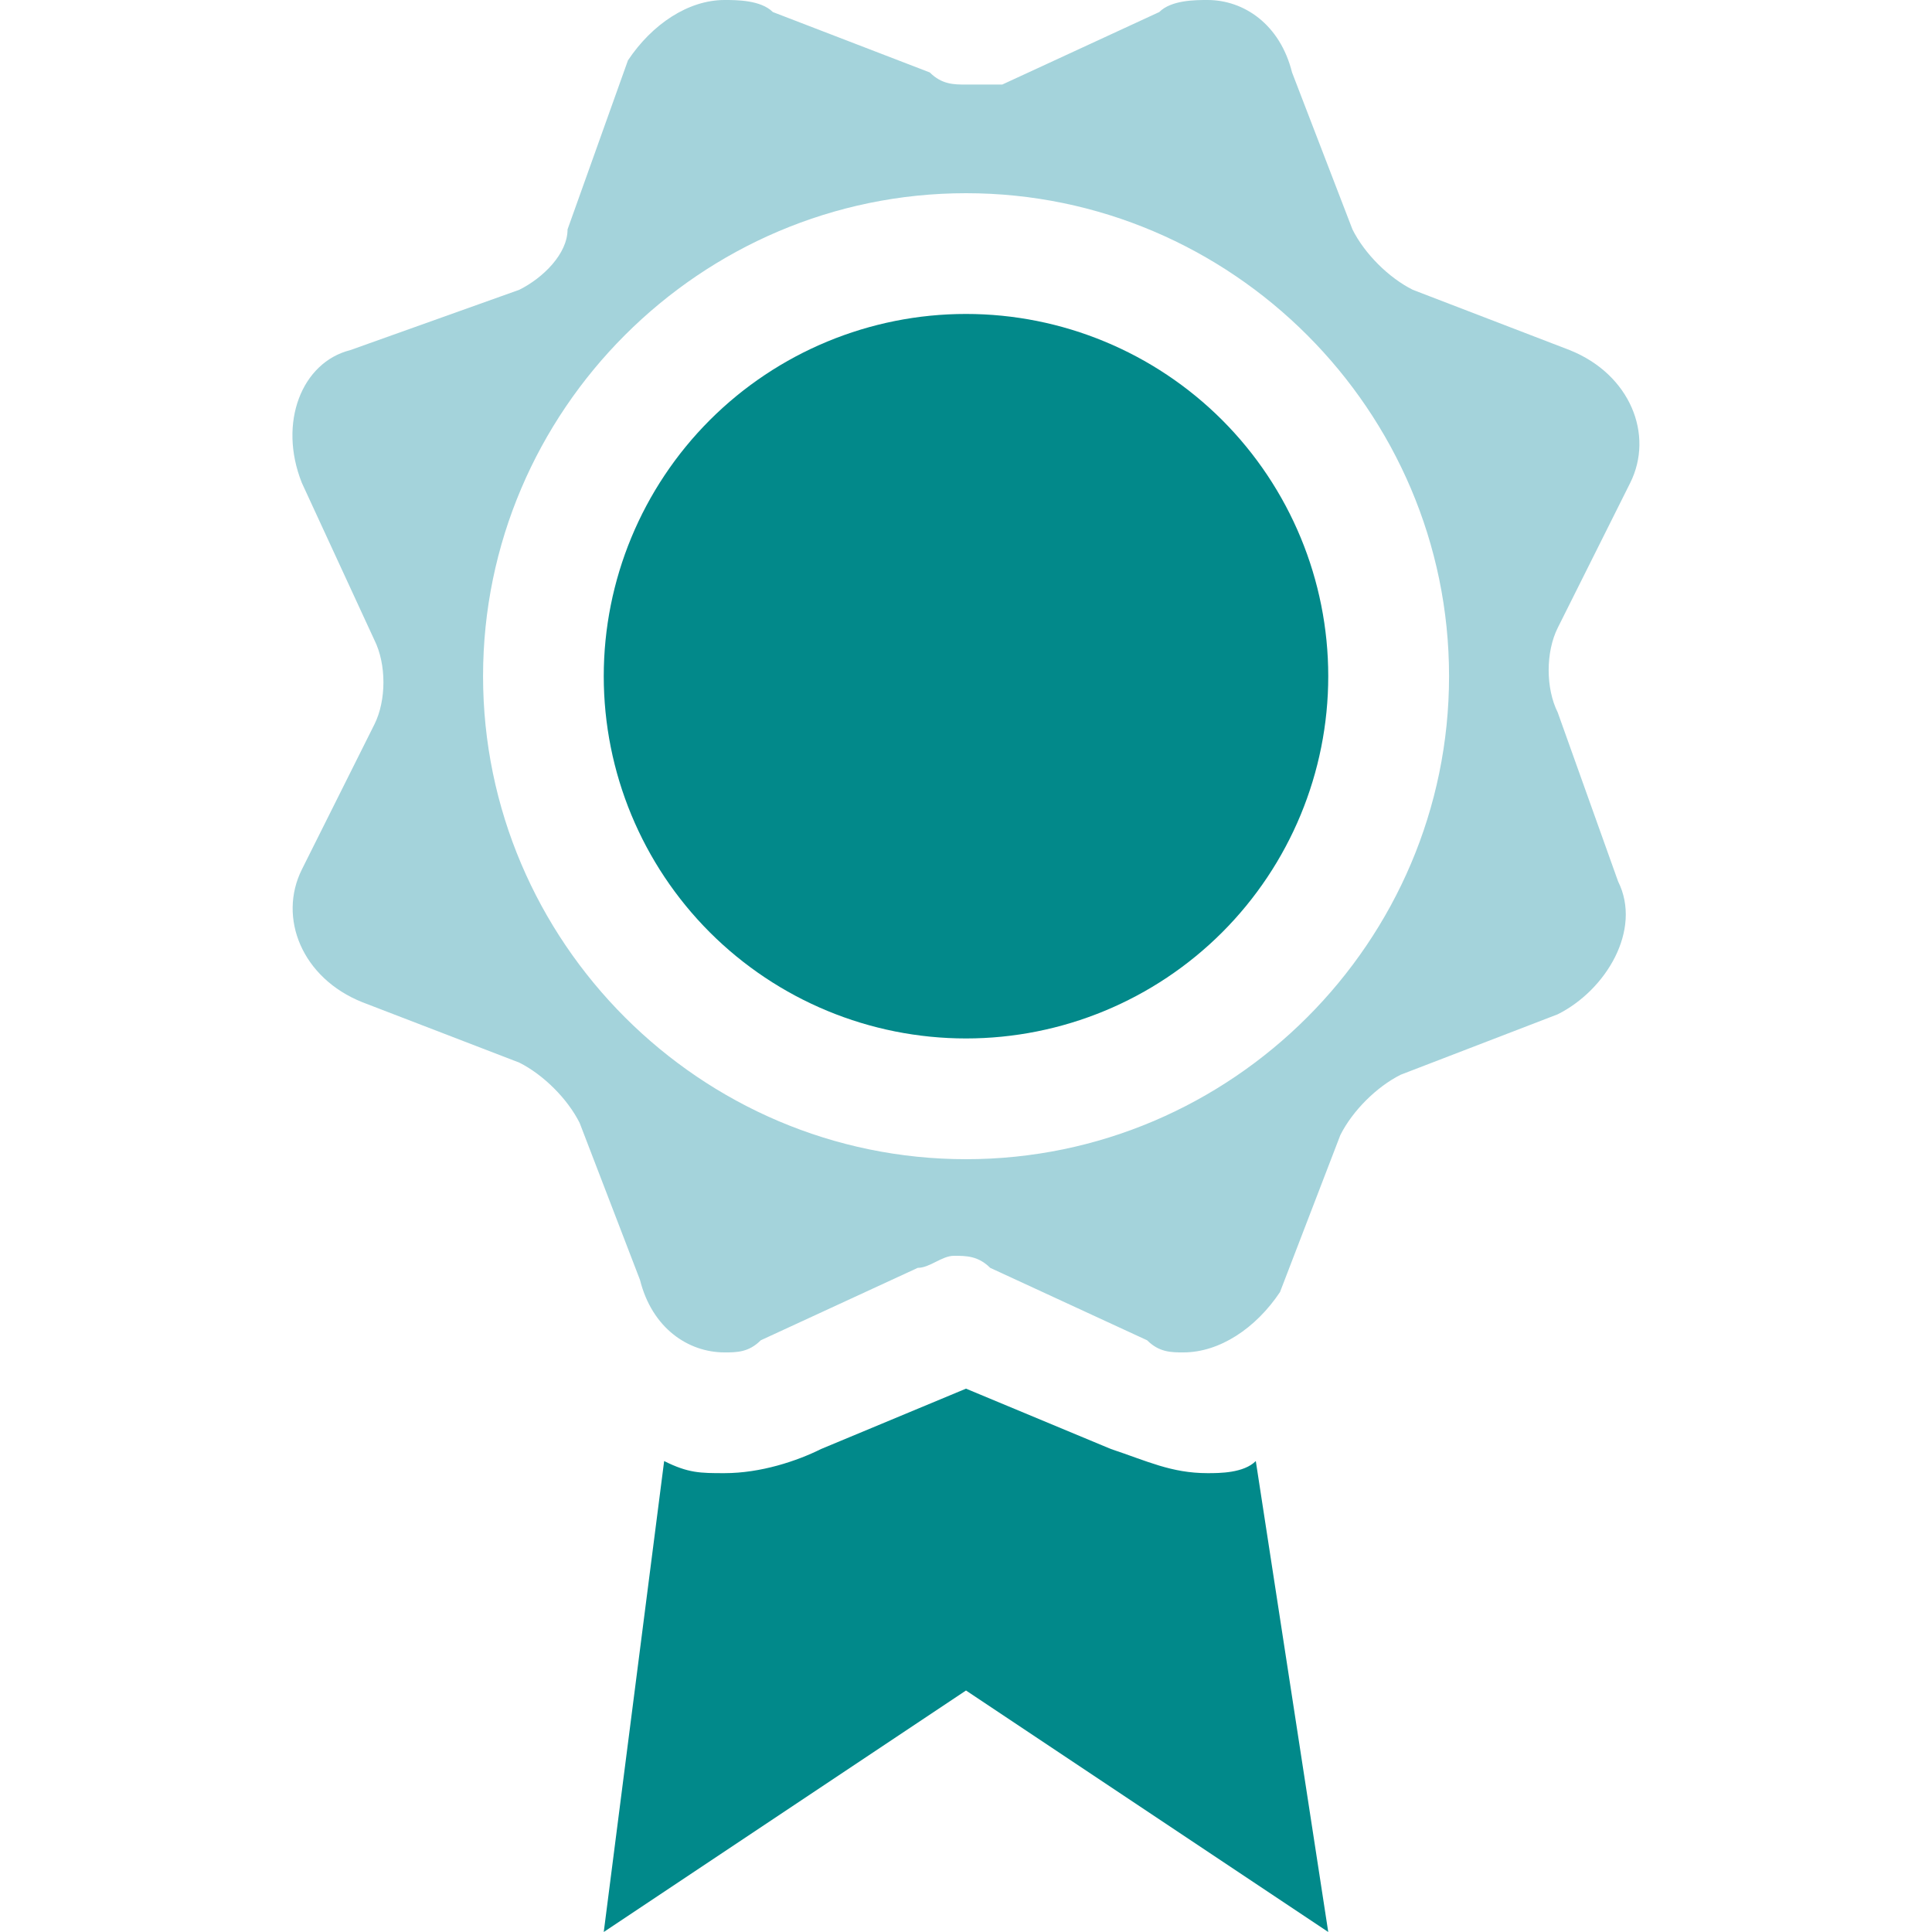
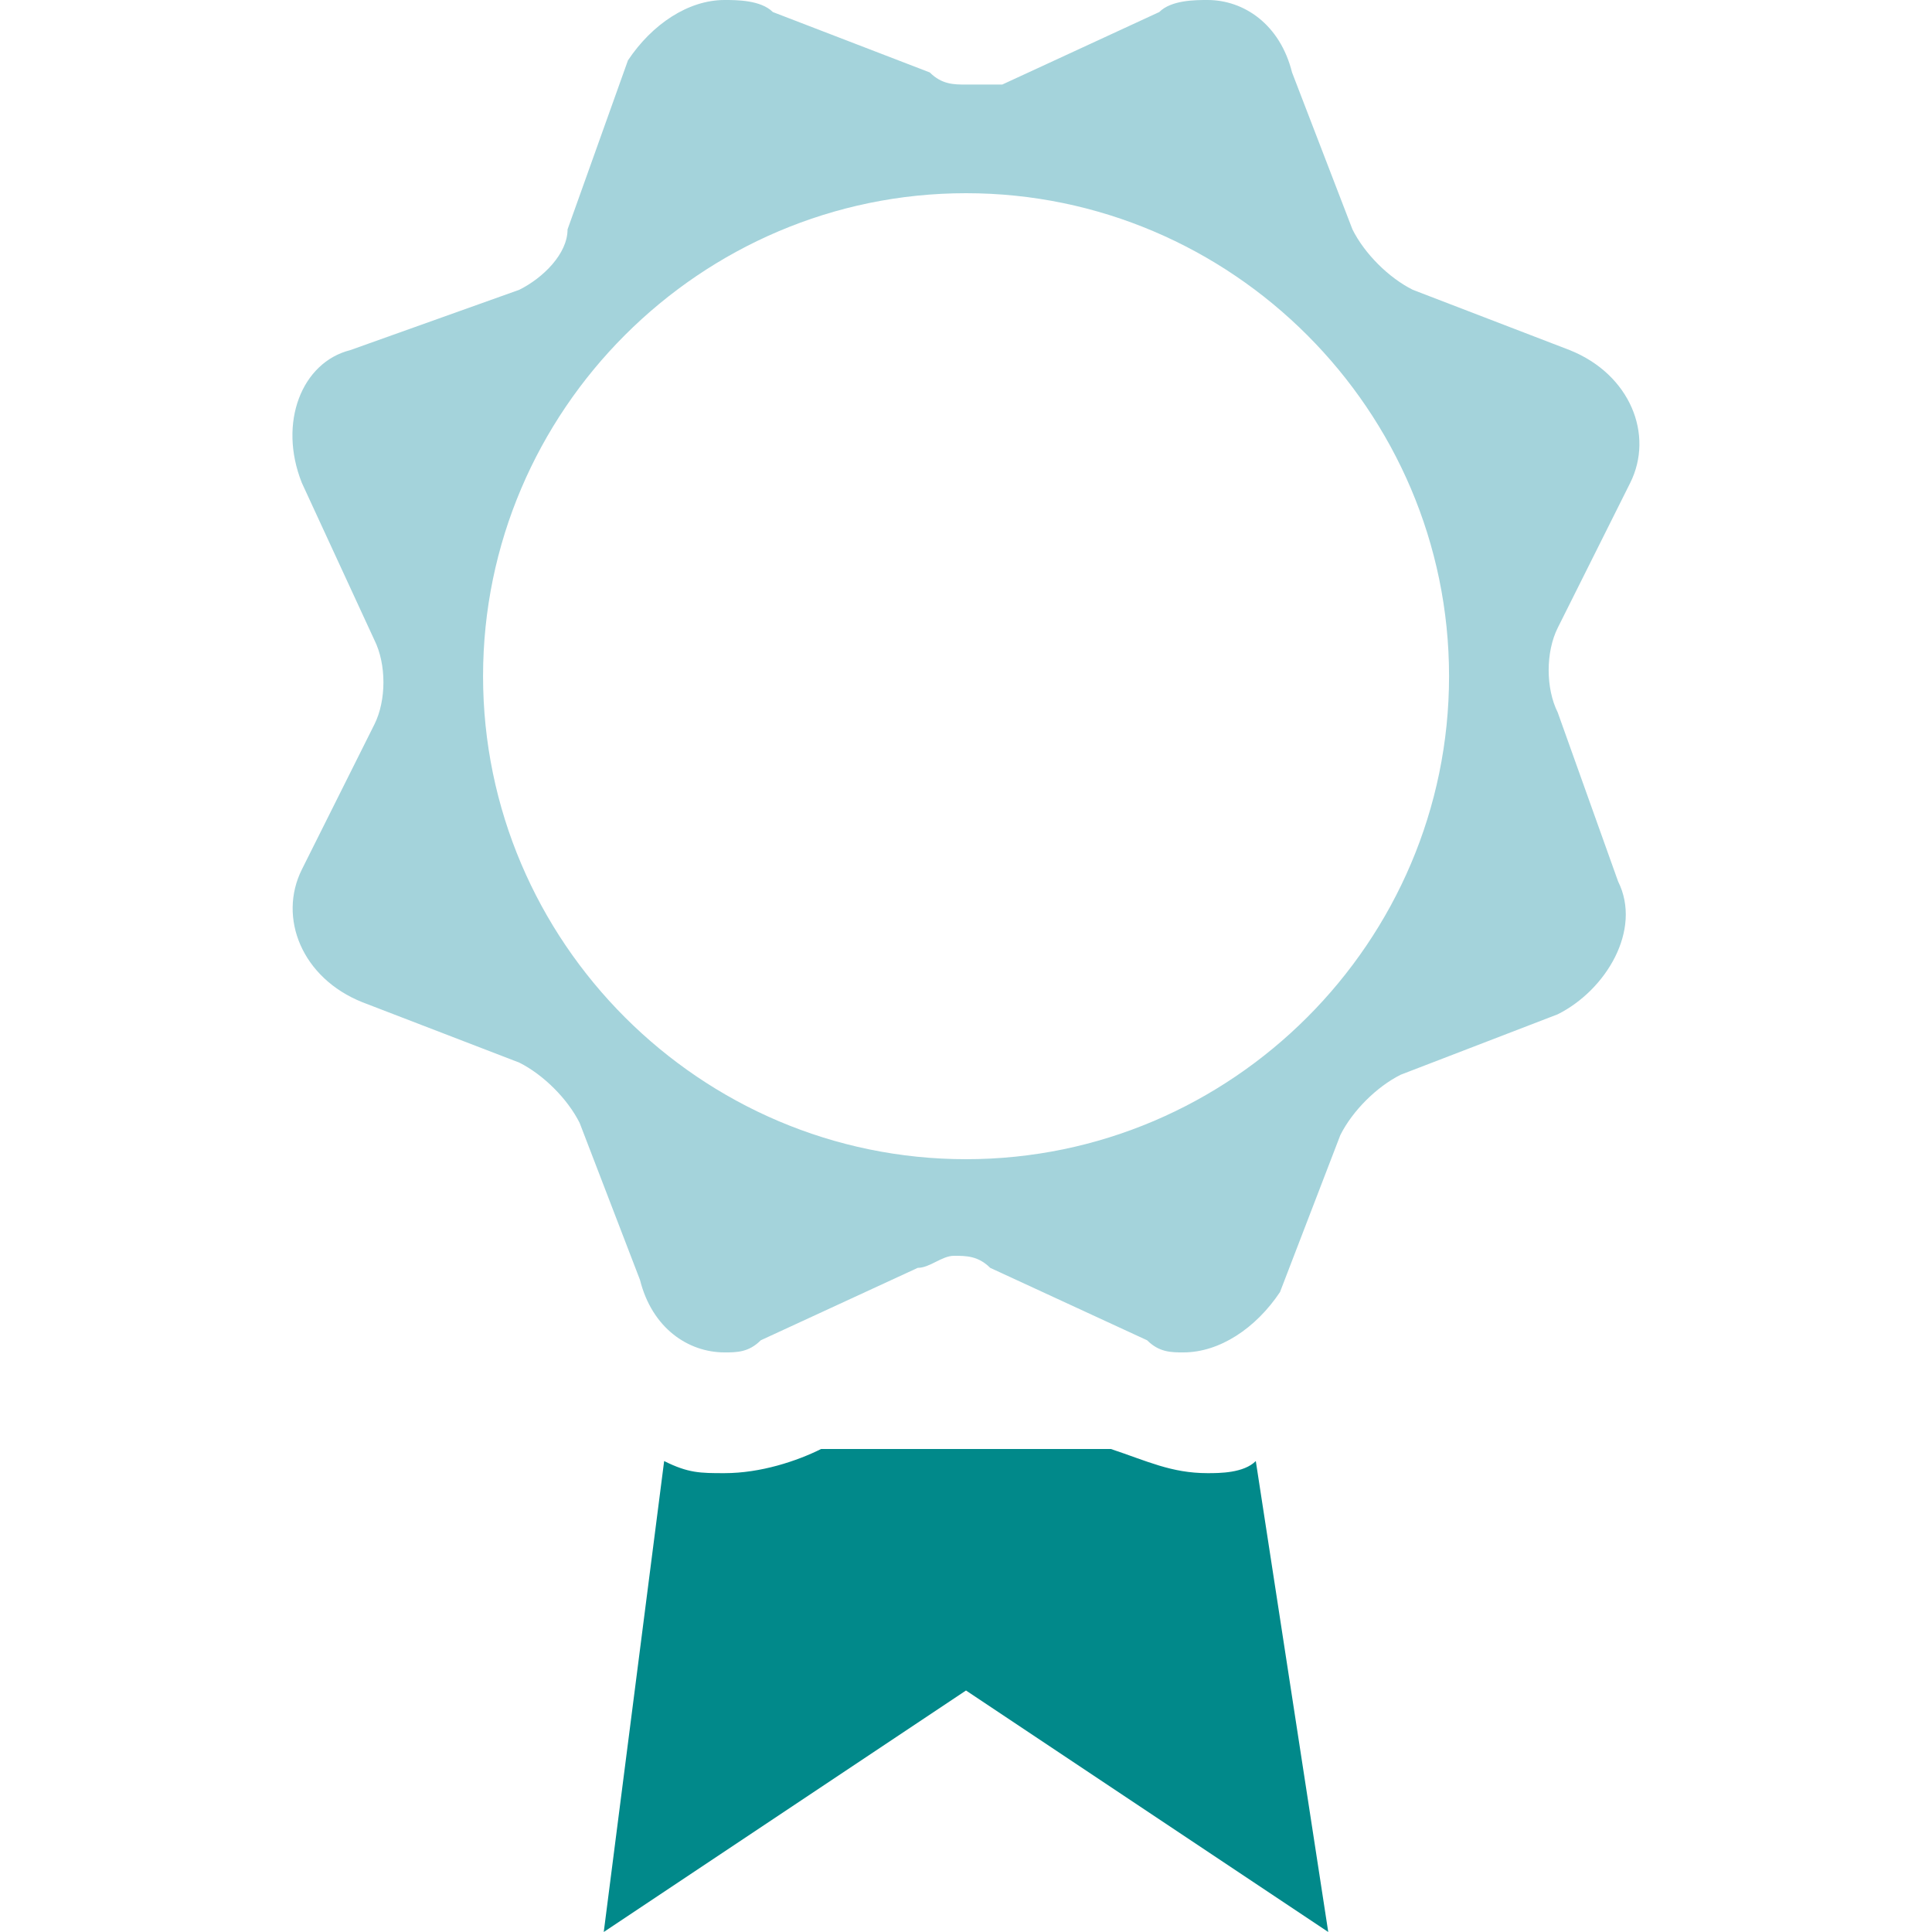
<svg xmlns="http://www.w3.org/2000/svg" width="34" height="34" viewBox="0 0 34 34" fill="none">
-   <path d="M21.25 25.925C20.613 25.925 20.188 25.712 19.55 25.5L17 24.438L14.45 25.5C14.025 25.712 13.387 25.925 12.75 25.925C12.325 25.925 12.113 25.925 11.688 25.712L10.625 34L17 29.75L23.375 34L22.1 25.712C21.887 25.925 21.462 25.925 21.25 25.925Z" fill="#01898A" />
+   <path d="M21.25 25.925C20.613 25.925 20.188 25.712 19.55 25.5L14.45 25.5C14.025 25.712 13.387 25.925 12.75 25.925C12.325 25.925 12.113 25.925 11.688 25.712L10.625 34L17 29.75L23.375 34L22.1 25.712C21.887 25.925 21.462 25.925 21.25 25.925Z" fill="#01898A" />
  <path d="M27.413 12.537C27.201 12.113 27.201 11.475 27.413 11.05L28.688 8.5C29.113 7.65 28.688 6.588 27.626 6.162L24.863 5.1C24.438 4.888 24.013 4.463 23.801 4.037L22.738 1.275C22.526 0.425 21.888 0 21.251 0C21.038 0 20.613 0 20.401 0.212L17.638 1.488H17.001C16.788 1.488 16.576 1.488 16.363 1.275L13.601 0.212C13.388 0 12.963 0 12.751 0C12.113 0 11.476 0.425 11.051 1.062L9.988 4.037C9.988 4.463 9.563 4.888 9.138 5.1L6.163 6.162C5.313 6.375 4.888 7.438 5.313 8.5L6.588 11.262C6.801 11.688 6.801 12.325 6.588 12.75L5.313 15.3C4.888 16.15 5.313 17.212 6.376 17.637L9.138 18.7C9.563 18.913 9.988 19.337 10.201 19.762L11.263 22.525C11.476 23.375 12.113 23.8 12.751 23.8C12.963 23.8 13.176 23.8 13.388 23.587L16.151 22.312C16.363 22.312 16.576 22.1 16.788 22.1C17.001 22.1 17.213 22.1 17.426 22.312L20.188 23.587C20.401 23.8 20.613 23.8 20.826 23.8C21.463 23.8 22.101 23.375 22.526 22.738L23.588 19.975C23.801 19.55 24.226 19.125 24.651 18.913L27.413 17.85C28.263 17.425 28.901 16.363 28.476 15.512L27.413 12.537ZM17.001 20.4C12.326 20.4 8.501 16.575 8.501 11.9C8.501 7.225 12.326 3.4 17.001 3.4C21.676 3.4 25.501 7.225 25.501 11.9C25.501 16.575 21.676 20.4 17.001 20.4Z" fill="#A4D3DB" />
-   <path d="M23.375 11.9C23.375 13.591 22.703 15.212 21.508 16.408C20.312 17.603 18.691 18.275 17 18.275C15.309 18.275 13.688 17.603 12.492 16.408C11.297 15.212 10.625 13.591 10.625 11.9C10.625 10.209 11.297 8.588 12.492 7.392C13.688 6.197 15.309 5.525 17 5.525C18.691 5.525 20.312 6.197 21.508 7.392C22.703 8.588 23.375 10.209 23.375 11.9Z" fill="#02898A" />
</svg>